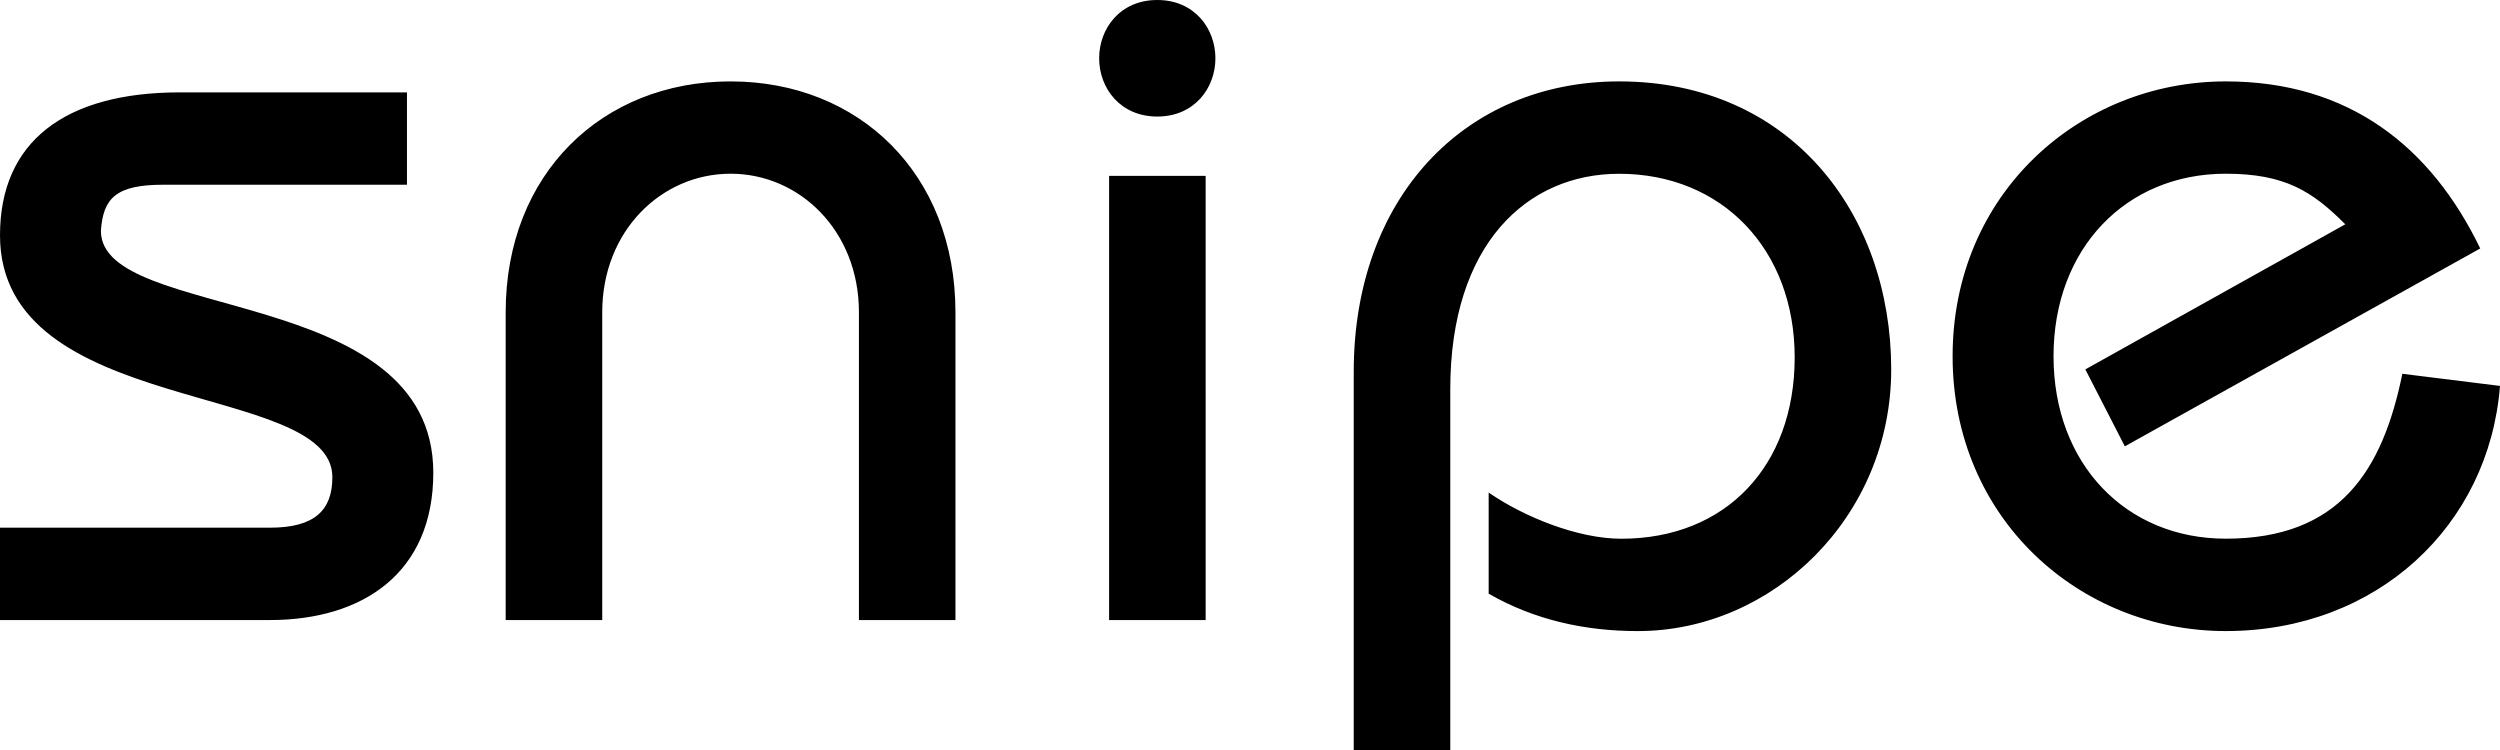
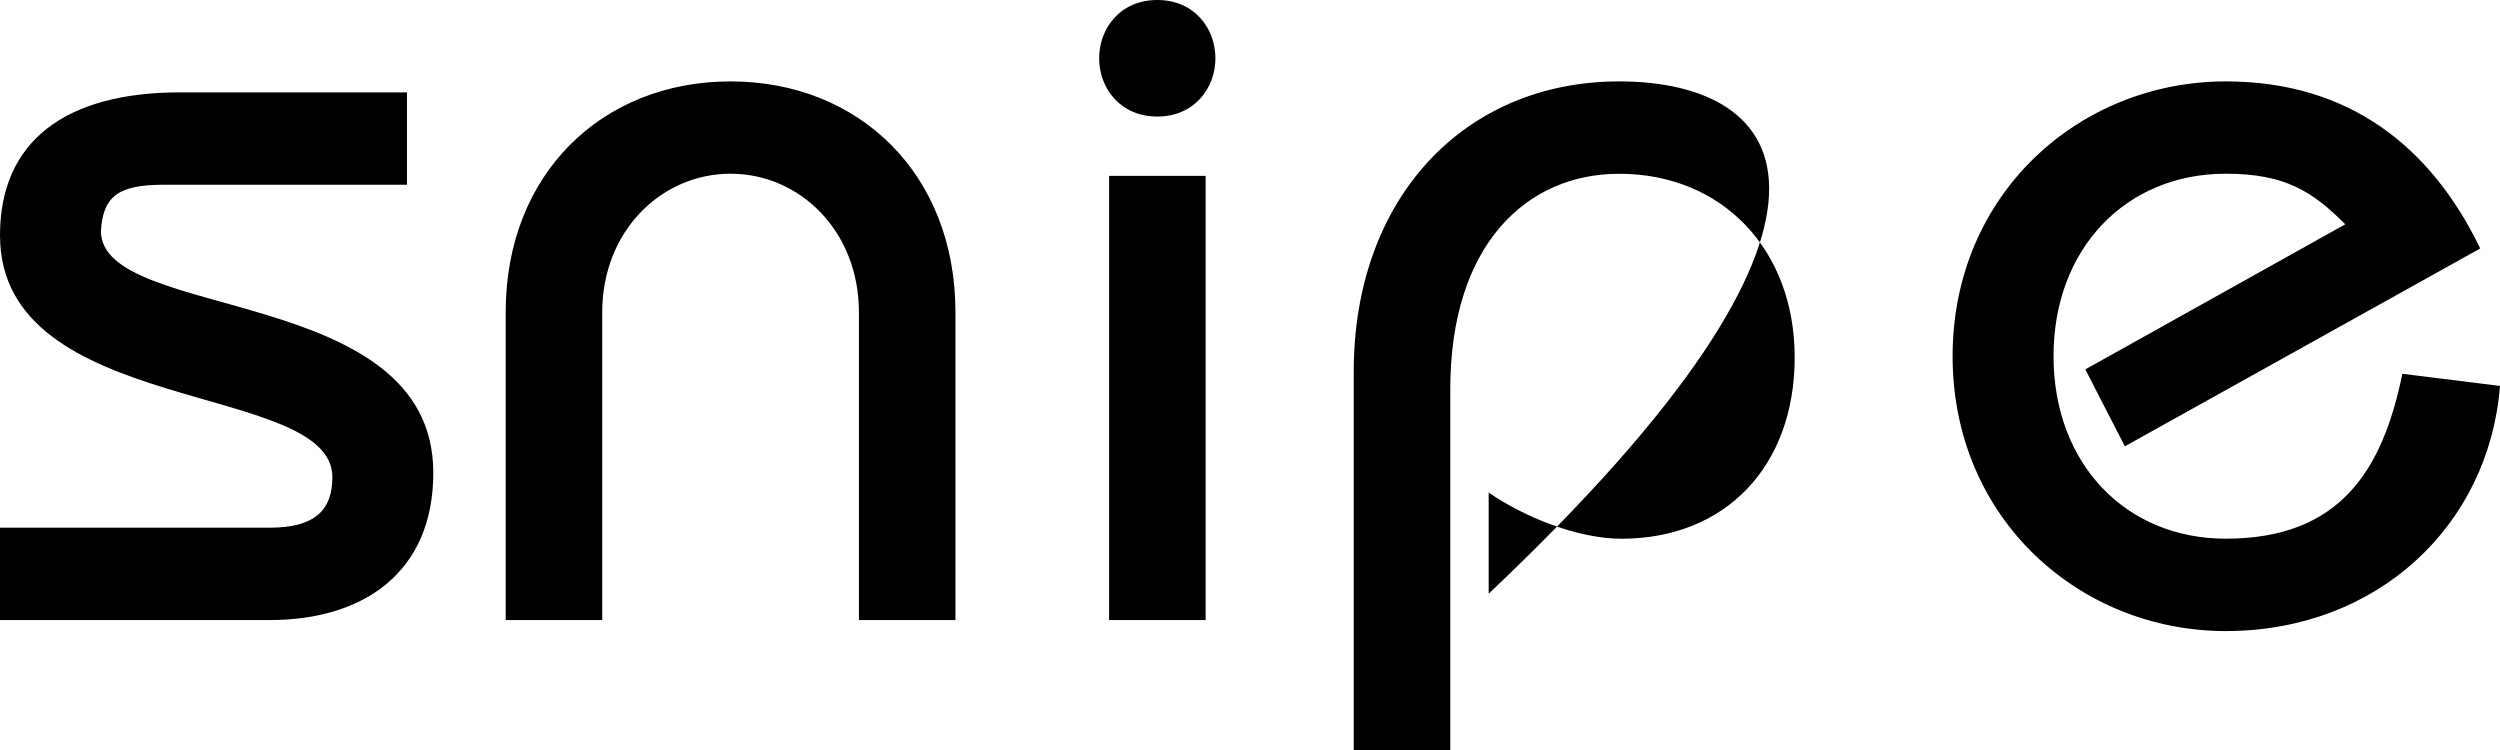
<svg xmlns="http://www.w3.org/2000/svg" viewBox="0 0 1792 537.67">
-   <path class="cls-1" d="M72.33,165.5c1.58-23.64,11-33.09,44.83-33.09H291.72V66.21H129C46.39,66.21,0,101.66,0,168.65c0,130.8,238.24,104,238.24,173.36,0,23.64-12.57,36.24-44.81,36.24H0v66.2H193.43c66.84,0,117.16-33.89,117.16-105.6C310.59,203.31,72.33,230.9,72.33,165.5ZM523.67,58.35c-92,0-161.2,66.17-161.2,165.46V444.45h69.21V223.81c0-58.31,42.45-99.29,92-99.29s92,41,92,99.29V444.45h69.19V223.81C684.85,124.52,615.66,58.35,523.67,58.35ZM829.55,0c-26.73,0-41.68,20.49-41.68,41.78s15,41.76,41.68,41.76,41.66-20.49,41.66-41.76S856.29,0,829.55,0ZM795,444.45h69.21V126.08H795Zm365.63-386.1c-110.87,0-190.27,83.51-190.27,208v271.3h69.2V279c0-104,55-154.44,121.07-154.44,73.91,0,125.8,54.39,125.8,131.6,0,78-49.51,130-124.24,130-31.43,0-70-15.76-95.12-33.09v72.49c33,18.92,69.19,26.8,106.93,26.8,96.73,0,181.62-82,181.62-187.55C1355.57,152.9,1283.26,58.35,1160.58,58.35ZM1722,267.93c-14.15,69.36-44.82,118.2-126.59,118.2-71.56,0-123.44-53.59-123.44-130.8s51.88-130.81,123.44-130.81c42.45,0,62.11,12.61,85.69,36.26l-186.33,104,28.31,55.15L1777.83,178.1c-35.36-73.26-94.34-119.75-182.41-119.75-104.58,0-195.79,80.35-195.79,197s91.21,197,195.79,197c108.51,0,188.73-75.64,196.58-175.72Z" />
+   <path class="cls-1" d="M72.33,165.5c1.58-23.64,11-33.09,44.83-33.09H291.72V66.21H129C46.39,66.21,0,101.66,0,168.65c0,130.8,238.24,104,238.24,173.36,0,23.64-12.57,36.24-44.81,36.24H0v66.2H193.43c66.84,0,117.16-33.89,117.16-105.6C310.59,203.31,72.33,230.9,72.33,165.5ZM523.67,58.35c-92,0-161.2,66.17-161.2,165.46V444.45h69.21V223.81c0-58.31,42.45-99.29,92-99.29s92,41,92,99.29V444.45h69.19V223.81C684.85,124.52,615.66,58.35,523.67,58.35ZM829.55,0c-26.73,0-41.68,20.49-41.68,41.78s15,41.76,41.68,41.76,41.66-20.49,41.66-41.76S856.29,0,829.55,0ZM795,444.45h69.21V126.08H795Zm365.63-386.1c-110.87,0-190.27,83.51-190.27,208v271.3h69.2V279c0-104,55-154.44,121.07-154.44,73.91,0,125.8,54.39,125.8,131.6,0,78-49.51,130-124.24,130-31.43,0-70-15.76-95.12-33.09v72.49C1355.57,152.9,1283.26,58.35,1160.58,58.35ZM1722,267.93c-14.15,69.36-44.82,118.2-126.59,118.2-71.56,0-123.44-53.59-123.44-130.8s51.88-130.81,123.44-130.81c42.45,0,62.11,12.61,85.69,36.26l-186.33,104,28.31,55.15L1777.83,178.1c-35.36-73.26-94.34-119.75-182.41-119.75-104.58,0-195.79,80.35-195.79,197s91.21,197,195.79,197c108.51,0,188.73-75.64,196.58-175.72Z" />
</svg>